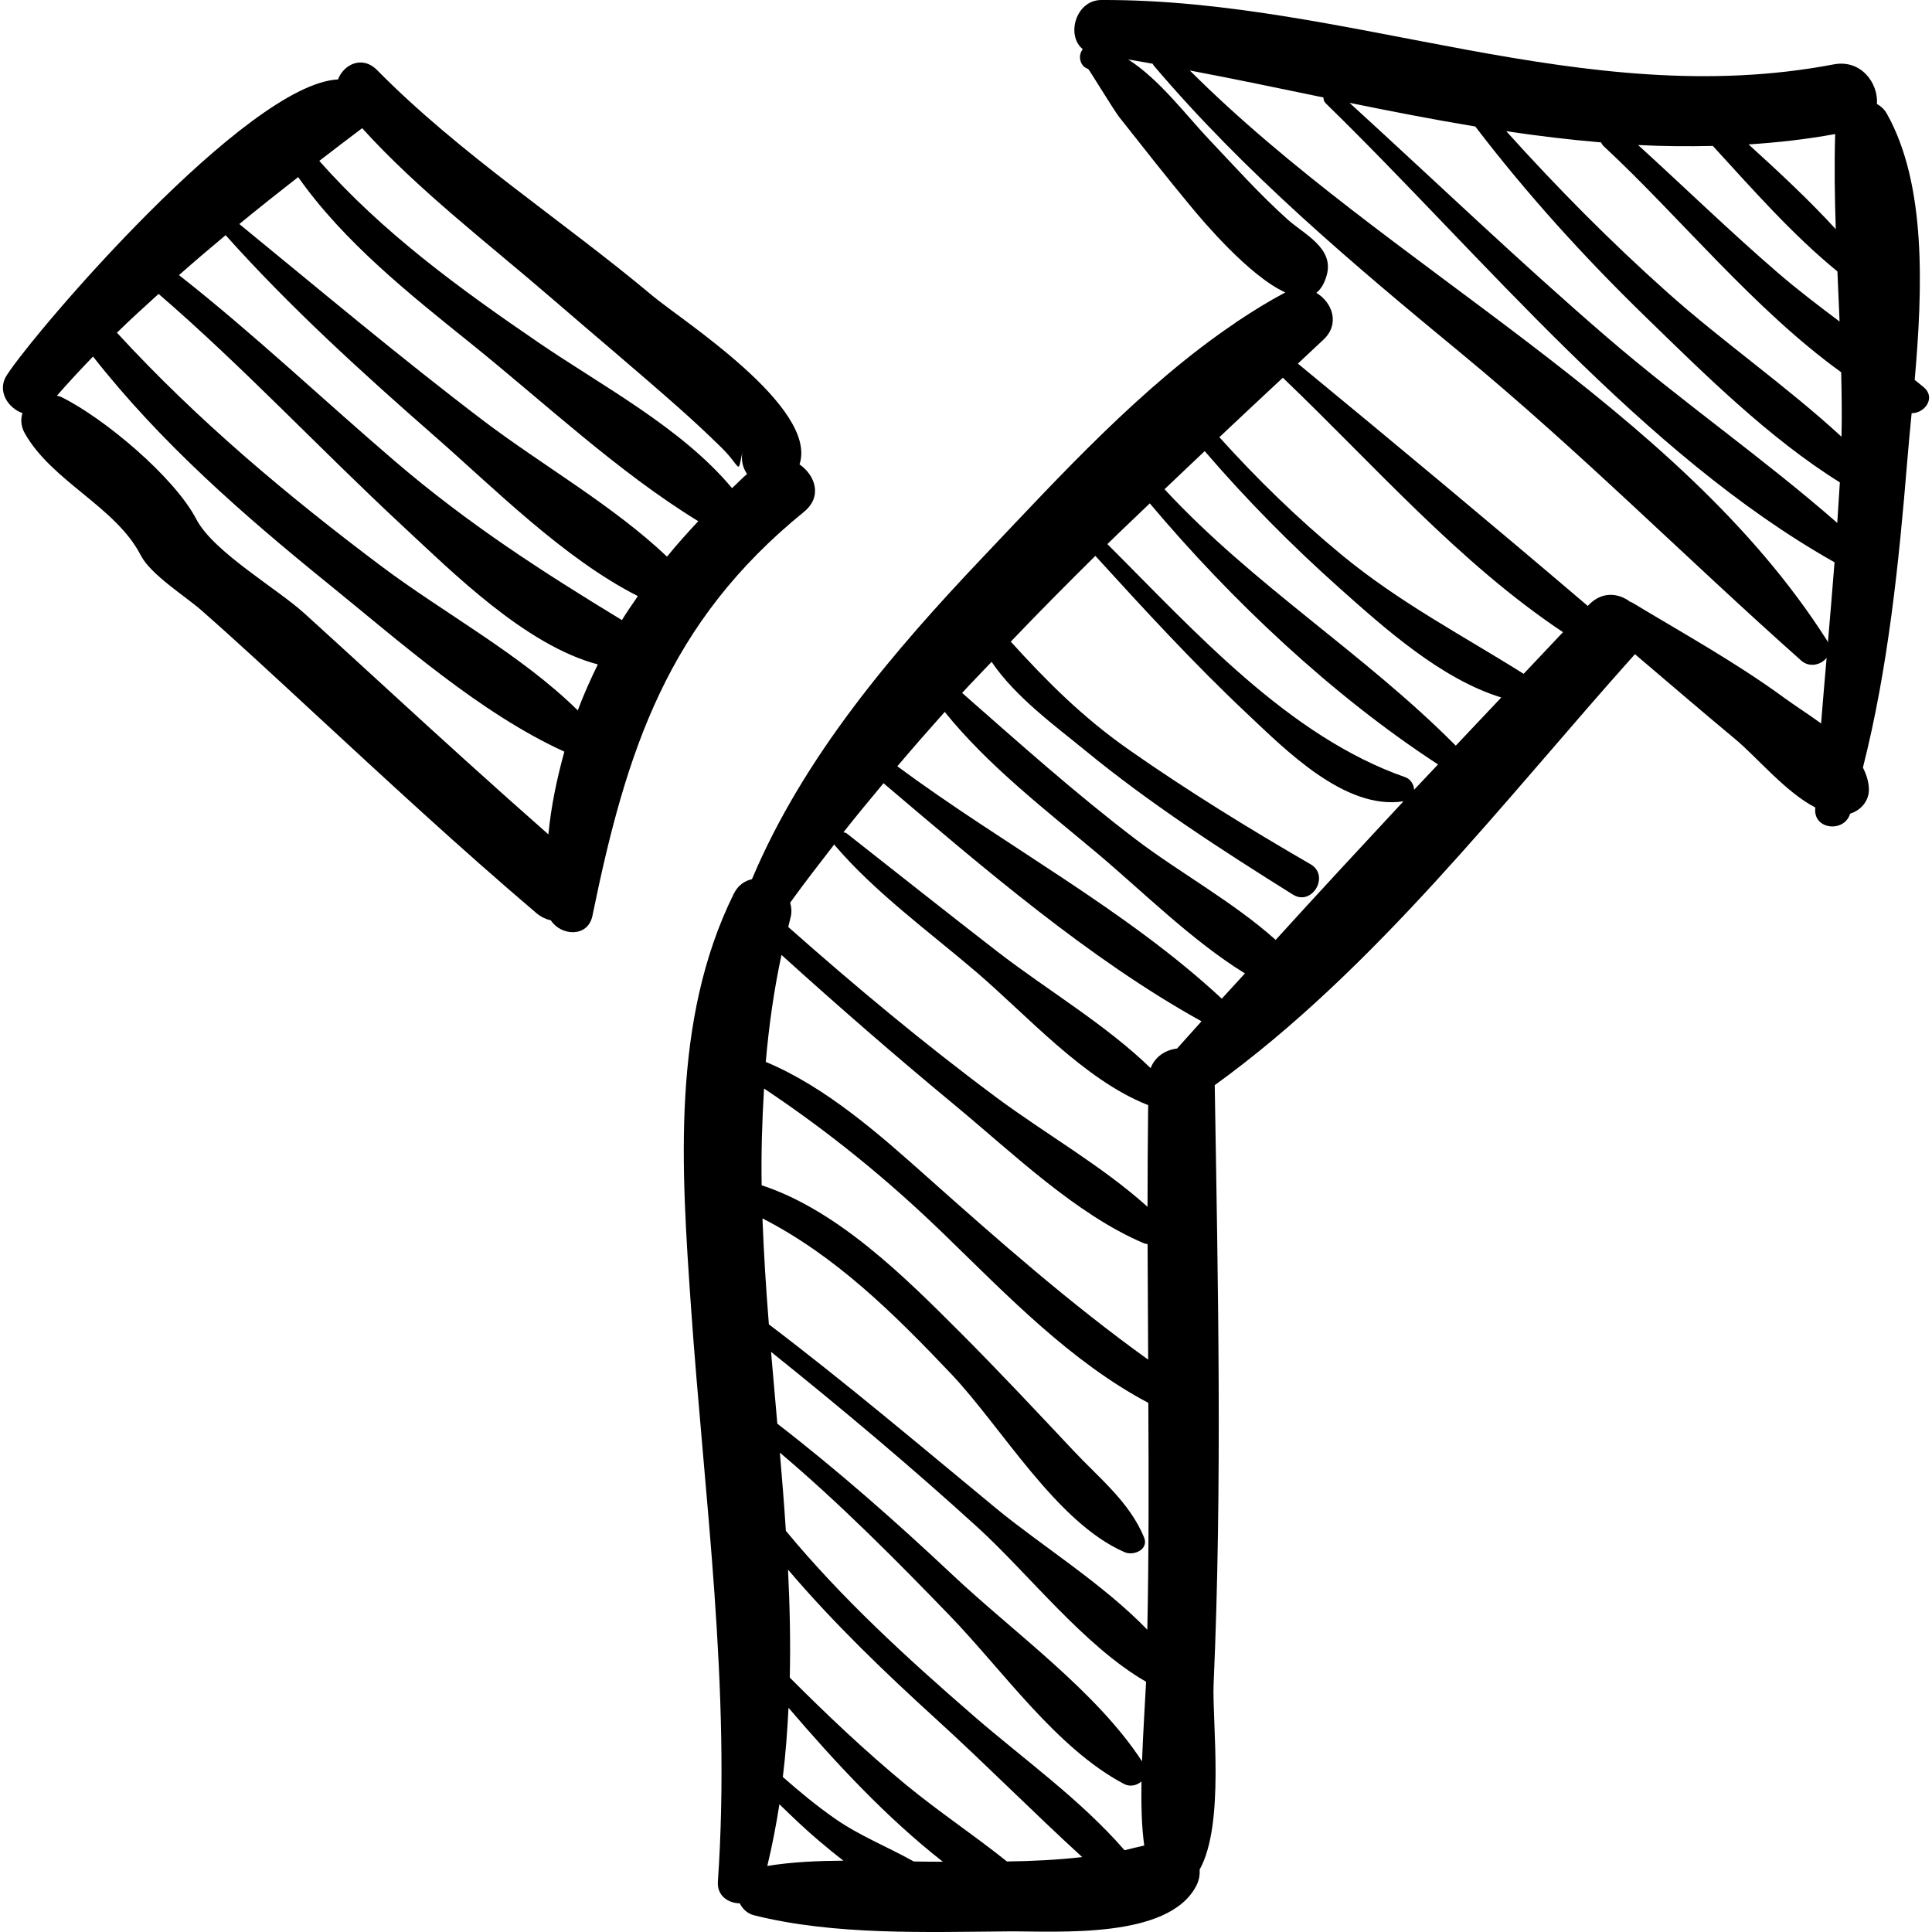
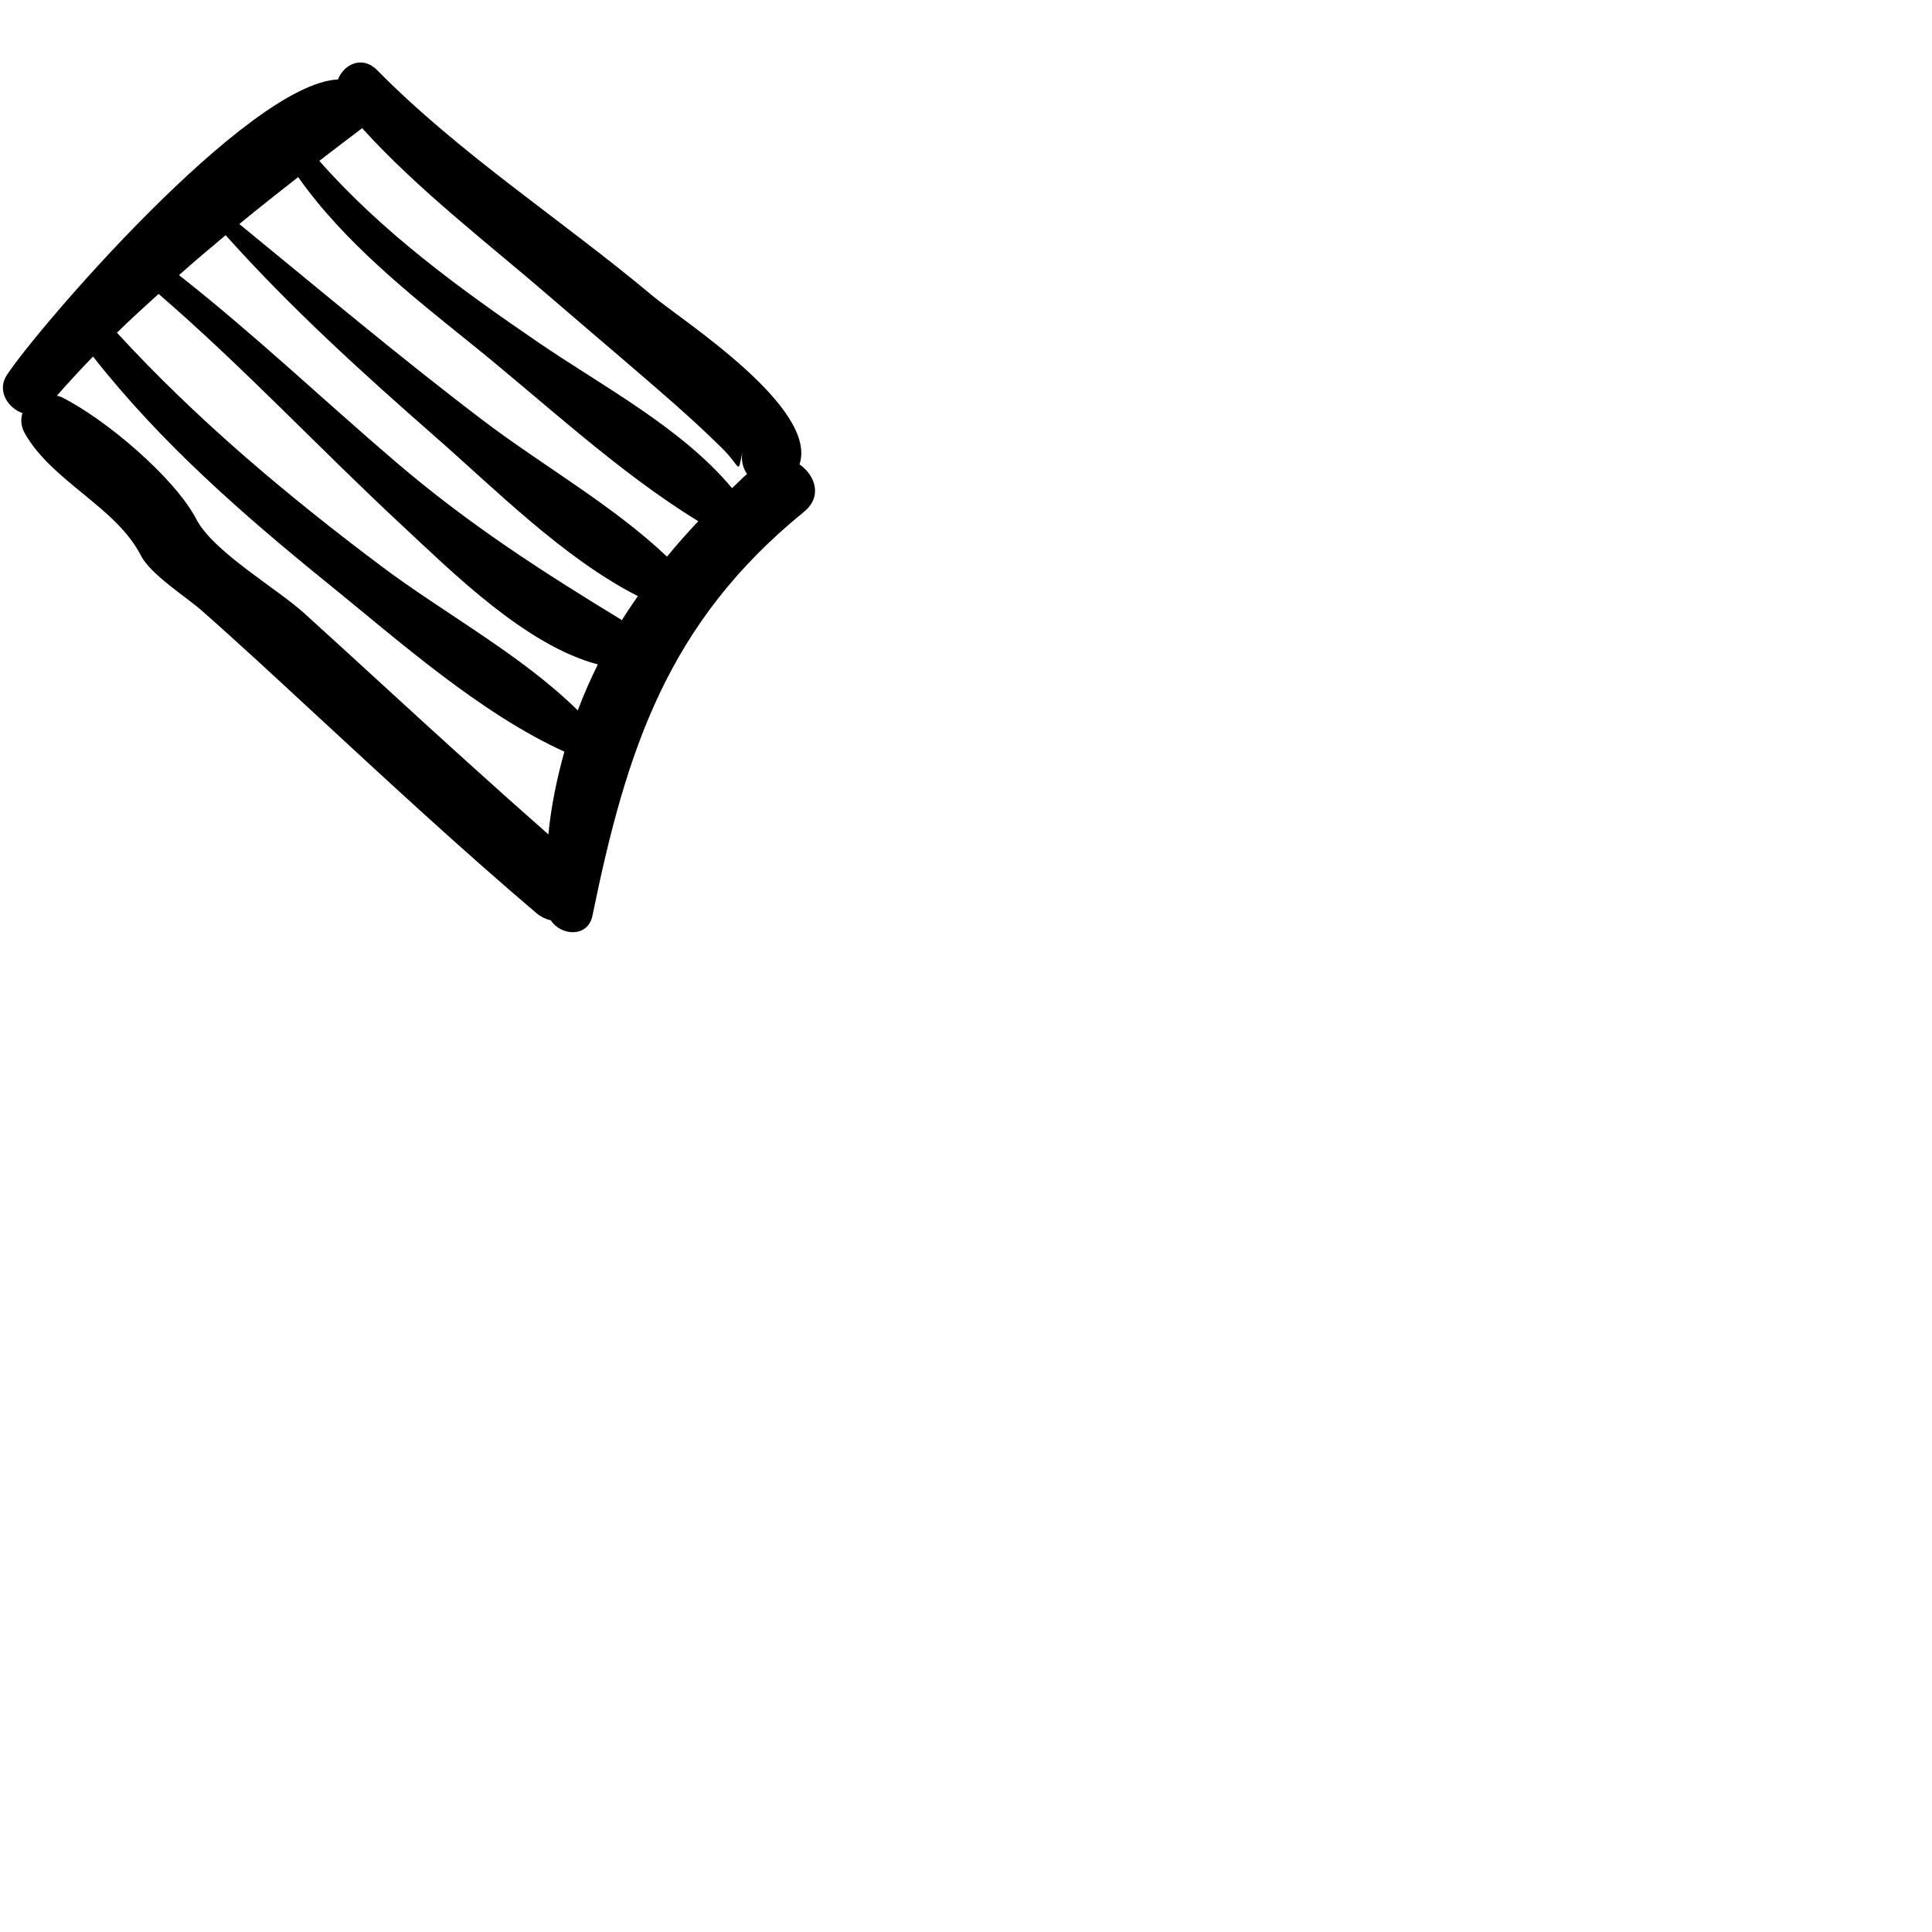
<svg xmlns="http://www.w3.org/2000/svg" fill="#000000" version="1.1" id="Capa_1" width="800px" height="800px" viewBox="0 0 190.79 190.79" xml:space="preserve">
  <g>
    <g>
      <path d="M78.954,45.859c1.871-5.623-11.681-14.272-14.496-16.633c-8.942-7.494-18.998-13.966-27.211-22.295    c-1.477-1.497-3.308-0.57-3.869,0.914C24.397,8.272,3.494,32.678,0.661,37.064c-0.986,1.527,0.128,3.237,1.555,3.73    c-0.186,0.608-0.163,1.299,0.24,2.008c2.704,4.763,8.986,7.25,11.445,12.037c0.986,1.919,4.415,4.045,6.01,5.449    c3.724,3.278,7.357,6.661,11,10.029c7.271,6.72,14.517,13.443,22.063,19.857c0.455,0.387,0.939,0.597,1.427,0.716    c0.988,1.53,3.656,1.735,4.107-0.469C61.858,74.048,65.93,61.49,79.389,50.55C81.248,49.039,80.506,46.933,78.954,45.859z     M54.156,82.399c-5.319-4.683-10.567-9.446-15.789-14.238c-2.759-2.531-5.521-5.058-8.292-7.575    c-2.747-2.495-9.013-6.092-10.688-9.312c-2.175-4.18-9.156-10.021-13.338-12.068c-0.141-0.069-0.285-0.088-0.428-0.132    c1.144-1.307,2.339-2.594,3.566-3.865c6.688,8.52,14.821,15.628,23.222,22.433c7.058,5.717,14.97,12.776,23.323,16.588    C54.997,76.891,54.421,79.603,54.156,82.399z M57.056,70.152c-5.563-5.482-13.2-9.586-19.372-14.22    c-9.353-7.021-18.221-14.463-26.137-23.077c1.33-1.307,2.727-2.567,4.115-3.831c8.405,7.255,16.02,15.419,24.155,22.968    c4.836,4.487,12.076,11.738,19.22,13.62C58.313,67.097,57.634,68.603,57.056,70.152z M61.415,61.237    c-7.921-4.819-15.186-9.498-22.423-15.697c-7.123-6.102-13.94-12.575-21.316-18.373c1.518-1.341,3.057-2.655,4.605-3.943    c6.361,7.117,13.511,13.609,20.665,19.872c5.847,5.117,12.757,12.081,20.045,15.77C62.458,59.653,61.906,60.428,61.415,61.237z     M47.739,41.546c-8.229-6.248-16.115-12.889-24.106-19.422c1.939-1.59,3.884-3.134,5.812-4.637    c4.529,6.435,11.043,11.595,17.058,16.434c7.216,5.805,14.542,12.705,22.453,17.549c-1.064,1.14-2.111,2.294-3.085,3.501    C60.564,49.93,53.469,45.896,47.739,41.546z M72.291,48.205c-4.967-5.952-12.82-10.08-19.103-14.372    c-7.84-5.355-15.414-10.878-21.657-17.947c1.41-1.082,2.825-2.173,4.196-3.199c0.014-0.01,0.019-0.023,0.032-0.034    C41.313,18.79,48.271,24.09,54.448,29.43c4.123,3.564,8.303,7.06,12.388,10.667c1.504,1.328,2.975,2.693,4.406,4.1    c2.032,1.997,1.554,2.839,2.097,0.321c-0.198,0.917,0.019,1.688,0.435,2.29C73.254,47.25,72.792,47.746,72.291,48.205z" />
-       <path d="M189.999,38.262c-0.299-0.257-0.614-0.493-0.918-0.746c0.781-8.96,1.181-19.278-2.746-26.28    c-0.258-0.46-0.607-0.753-0.984-0.972c0.152-2.057-1.574-4.42-4.266-3.906C156.335,11.08,133.296-0.091,108.756,0    c-2.533,0.01-3.501,3.528-1.826,4.858c-0.491,0.562-0.341,1.675,0.528,1.95c0.08,0.026,2.537,4.081,3.076,4.763    c2.369,3.002,4.728,6.005,7.174,8.948c0.986,1.187,5.621,6.728,9.22,8.36c-1.589,0.842-3.14,1.799-4.67,2.817    c-0.104,0.049-0.199,0.116-0.277,0.196c-9.225,6.207-17.397,15.21-24.782,22.982c-8.984,9.456-17.834,19.817-22.942,31.949    c-0.72,0.159-1.379,0.599-1.797,1.444c-6.178,12.491-5.17,27.15-4.231,40.683c1.323,19.047,3.987,37.724,2.664,56.865    c-0.096,1.396,1.02,2.129,2.162,2.145c0.281,0.553,0.741,1.012,1.42,1.182c7.947,1.992,16.998,1.649,25.129,1.588    c4.878-0.035,15.76,0.788,18.52-4.478c0.287-0.548,0.379-1.101,0.34-1.621c2.523-4.508,1.222-14.645,1.384-18.345    c0.864-19.635,0.431-39.475,0.11-59.123c15.887-11.492,28.537-28.086,41.496-42.561c3.295,2.796,6.568,5.618,9.892,8.379    c2.159,1.794,4.981,5.243,7.922,6.762c-0.003,0.058-0.009,0.117-0.013,0.175c-0.112,2.034,2.871,2.297,3.438,0.465    c0.004-0.01,0.006-0.02,0.008-0.03c1.055-0.32,1.883-1.262,1.858-2.415c-0.015-0.763-0.258-1.466-0.589-2.142    c2.499-9.856,3.55-20.213,4.377-30.27c0.121-1.473,0.273-3.073,0.432-4.726C190.055,40.834,191.194,39.29,189.999,38.262z     M181.227,13.236c-0.093,3.122-0.043,6.255,0.06,9.394c-2.679-2.922-5.643-5.672-8.611-8.369    C175.528,14.075,178.378,13.762,181.227,13.236z M169.146,14.409c3.931,4.286,7.873,8.779,12.304,12.397    c0.07,1.647,0.146,3.295,0.213,4.946c-2.092-1.571-4.176-3.156-6.16-4.87c-4.697-4.052-9.148-8.386-13.737-12.562    C164.226,14.451,166.687,14.465,169.146,14.409z M78.033,89.138c1.424-1.975,2.895-3.869,4.365-5.765    c0.023,0.034,0.009,0.068,0.038,0.102c4.007,4.681,9.299,8.519,13.966,12.505c5.051,4.316,10.635,10.632,16.897,13.12    c0.03,0.012,0.056,0.007,0.086,0.017c-0.038,3.352-0.063,6.704-0.063,10.058c-4.507-4.055-10.106-7.216-14.943-10.812    c-7.112-5.287-13.907-10.95-20.537-16.821c0.078-0.304,0.139-0.608,0.222-0.911C78.208,90.092,78.159,89.6,78.033,89.138z     M77.174,94.301c5.62,5.088,11.344,10.062,17.186,14.894c5.596,4.629,11.879,10.729,18.592,13.575    c0.125,0.054,0.25,0.067,0.375,0.089c0.013,3.804,0.033,7.606,0.058,11.41c-7.741-5.567-14.736-11.729-21.886-18.096    c-4.635-4.129-9.927-8.824-15.877-11.309C75.929,101.336,76.418,97.813,77.174,94.301z M75.773,184.269    c0.489-2.025,0.877-4.058,1.196-6.093c1.25,1.213,2.505,2.421,3.839,3.552c0.77,0.653,1.606,1.348,2.485,2.018    C80.756,183.766,78.229,183.864,75.773,184.269z M90.239,183.826c-2.562-1.438-5.316-2.512-7.784-4.232    c-1.799-1.255-3.497-2.655-5.148-4.113c0.281-2.272,0.444-4.553,0.56-6.835c4.539,5.305,9.644,10.829,15.242,15.205    C92.153,183.842,91.206,183.851,90.239,183.826z M99.438,183.825c-3.25-2.607-6.781-4.944-9.972-7.577    c-4.011-3.31-7.797-6.899-11.474-10.581c0.085-3.544,0-7.1-0.172-10.659c4.509,5.29,9.508,10.101,14.659,14.788    c4.858,4.422,9.527,9.152,14.392,13.596C104.413,183.668,101.923,183.796,99.438,183.825z M111.05,182.716    c-4.333-5.001-10.016-9.03-14.951-13.312c-6.553-5.686-12.954-11.536-18.491-18.228c-0.168-2.572-0.374-5.146-0.595-7.725    c5.917,5.005,11.377,10.507,16.775,16.091c5.181,5.356,10.567,13.13,17.211,16.627c0.602,0.317,1.283,0.149,1.725-0.251    c-0.038,2.307,0.016,4.522,0.275,6.333C112.347,182.387,111.696,182.555,111.05,182.716z M112.778,173.937    c-4.5-6.911-12.691-12.75-18.674-18.378c-5.562-5.23-11.297-10.297-17.342-14.965c-0.209-2.364-0.419-4.729-0.619-7.094    c6.957,5.585,13.791,11.312,20.389,17.321c5.027,4.576,10.512,11.718,16.646,15.258    C113.065,168.379,112.878,171.155,112.778,173.937z M113.3,160.939c-4.352-4.517-10.547-8.369-14.914-11.972    c-7.431-6.129-14.783-12.359-22.458-18.184c-0.277-3.488-0.503-6.978-0.633-10.463c7.232,3.71,12.975,9.394,18.614,15.334    c5,5.267,10.426,14.727,17.161,17.633c0.891,0.384,2.402-0.27,1.908-1.467c-1.434-3.481-4.382-5.808-6.939-8.528    c-3.734-3.971-7.455-7.95-11.31-11.805c-5.309-5.31-11.987-11.974-19.514-14.437c-0.054-3.188,0.044-6.373,0.237-9.555    c6.376,4.26,12.143,8.924,17.834,14.443c6.154,5.97,12.458,12.55,20.115,16.6C113.44,146.008,113.456,153.477,113.3,160.939z     M116.239,103.545c-1.127,0.135-2.17,0.776-2.609,1.938c-4.463-4.333-10.324-7.781-15.186-11.548    c-4.968-3.847-9.891-7.756-14.832-11.637c-0.105-0.083-0.213-0.072-0.321-0.106c1.297-1.651,2.628-3.247,3.958-4.847    c9.789,8.299,20.296,17.36,31.404,23.512C117.852,101.755,117.034,102.645,116.239,103.545z M120.655,98.623    c-9.455-8.799-21.578-15.198-32.041-22.951c1.54-1.82,3.103-3.605,4.682-5.37c4.242,5.282,9.98,9.696,15.085,13.983    c4.369,3.669,9.324,8.614,14.559,11.844C122.188,96.965,121.407,97.785,120.655,98.623z M125.976,92.816    c-4.131-3.709-9.568-6.694-13.795-9.911c-6.002-4.57-11.529-9.525-17.169-14.477c0.952-1.045,1.946-2.041,2.912-3.07    c2.344,3.49,6.519,6.514,9.198,8.716c6.441,5.29,13.498,9.851,20.554,14.267c1.897,1.187,3.682-1.871,1.749-2.991    c-6.112-3.541-12.122-7.239-17.911-11.29c-4.627-3.238-8.127-6.767-11.697-10.695c2.736-2.868,5.528-5.681,8.351-8.472    c4.846,5.315,9.701,10.609,14.947,15.548c3.809,3.584,9.705,9.589,15.482,8.69C134.368,83.674,130.146,88.228,125.976,92.816z     M139.651,77.986c-0.031-0.518-0.355-1.052-0.877-1.235c-11.476-4.006-20.666-14.279-29.417-23.019    c1.374-1.35,2.796-2.681,4.188-4.022c8.08,9.597,17.996,18.952,28.463,25.781C141.226,76.329,140.433,77.147,139.651,77.986z     M143.761,73.637c-9.025-9.095-19.984-15.849-28.76-25.323c1.311-1.256,2.644-2.511,3.966-3.765    c4.112,4.787,8.551,9.279,13.265,13.484c4.447,3.966,10.08,9.027,16.025,10.845C146.761,70.469,145.256,72.042,143.761,73.637z     M150.464,66.542c-6.152-3.864-12.233-7.021-17.949-11.729c-4.323-3.561-8.352-7.477-12.1-11.639    c2.062-1.951,4.174-3.914,6.268-5.873c8.947,8.557,17.438,18.316,27.667,25.127C153.055,63.801,151.758,65.168,150.464,66.542z     M179.837,71.442c-1.278-0.93-2.592-1.766-3.627-2.521c-4.774-3.494-9.983-6.372-15.045-9.424    c-0.058-0.035-0.116-0.035-0.174-0.062c-1.162-0.878-2.779-1.074-4.113,0.315c-0.027,0.029-0.055,0.059-0.082,0.088    c-9.444-8.046-19.029-16.029-28.627-23.931c0.844-0.787,1.66-1.565,2.513-2.354c1.685-1.559,0.877-3.714-0.692-4.632    c0.441-0.347,0.799-0.912,1.033-1.766c0.732-2.662-2.236-4.022-3.857-5.472c-2.768-2.476-5.281-5.288-7.834-7.982    c-2.198-2.323-4.869-5.894-7.92-7.827c0.805,0.131,1.611,0.278,2.418,0.42c0.033,0.056,0.049,0.113,0.094,0.167    c9.029,10.639,19.623,19.567,30.359,28.421c11.721,9.668,22.278,20.302,33.59,30.351c0.814,0.723,1.967,0.429,2.511-0.275    C180.198,67.119,180.008,69.281,179.837,71.442z M180.51,63.456c-0.031-0.066-0.037-0.129-0.079-0.195    c-14.783-23.252-43.456-36.831-62.932-56.3c4.386,0.828,8.789,1.753,13.201,2.665c-0.015,0.201,0.051,0.412,0.244,0.6    c15.457,15.07,31.268,34.628,50.221,45.301C180.958,58.17,180.735,60.812,180.51,63.456z M181.434,51.639    c-7.306-6.392-15.37-11.988-22.743-18.338c-8.688-7.483-16.953-15.421-25.42-23.146c4.133,0.843,8.273,1.649,12.418,2.337    c5.104,6.676,10.694,12.842,16.727,18.713c5.842,5.684,12.264,12.065,19.274,16.432C181.606,48.972,181.526,50.306,181.434,51.639    z M164.704,28.917c-5.623-5.013-10.918-10.366-15.957-15.961c3.117,0.468,6.238,0.84,9.358,1.107    c0.062,0.134,0.147,0.266,0.28,0.389c7.473,6.944,14.82,16.092,23.436,22.308c0.049,2.121,0.084,4.242,0.031,6.366    C176.431,38.136,170.171,33.791,164.704,28.917z" />
    </g>
  </g>
</svg>